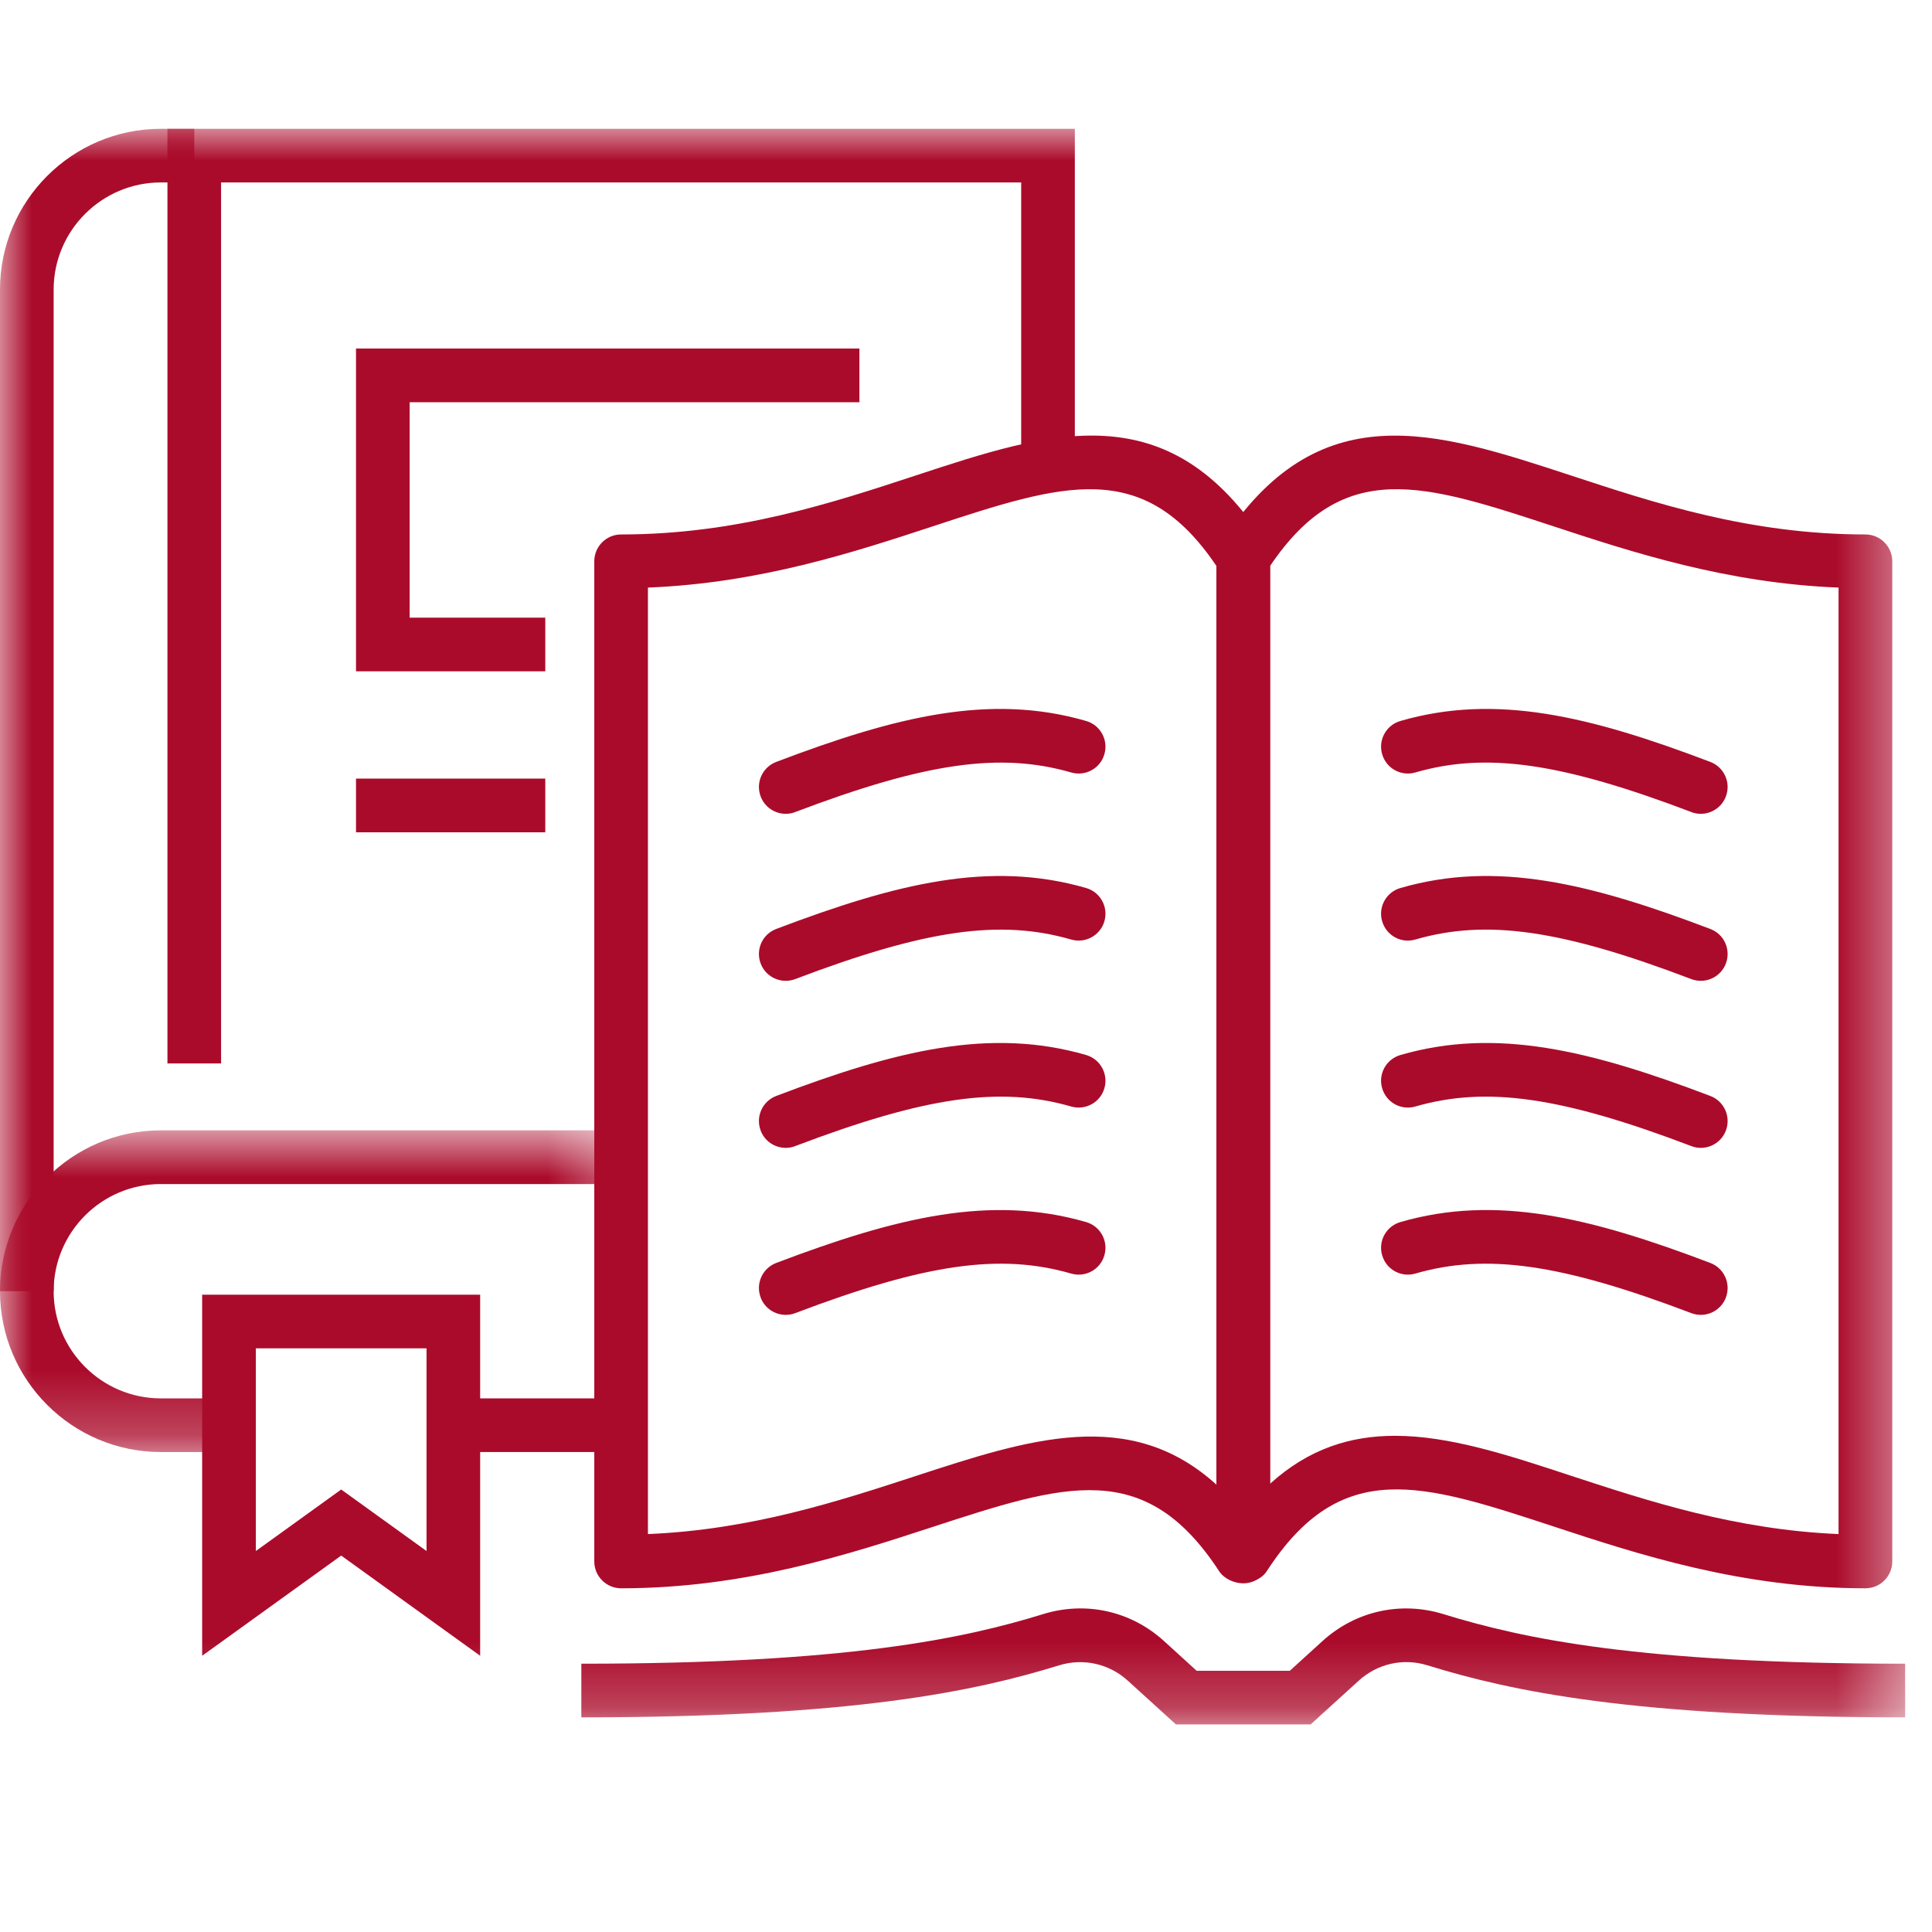
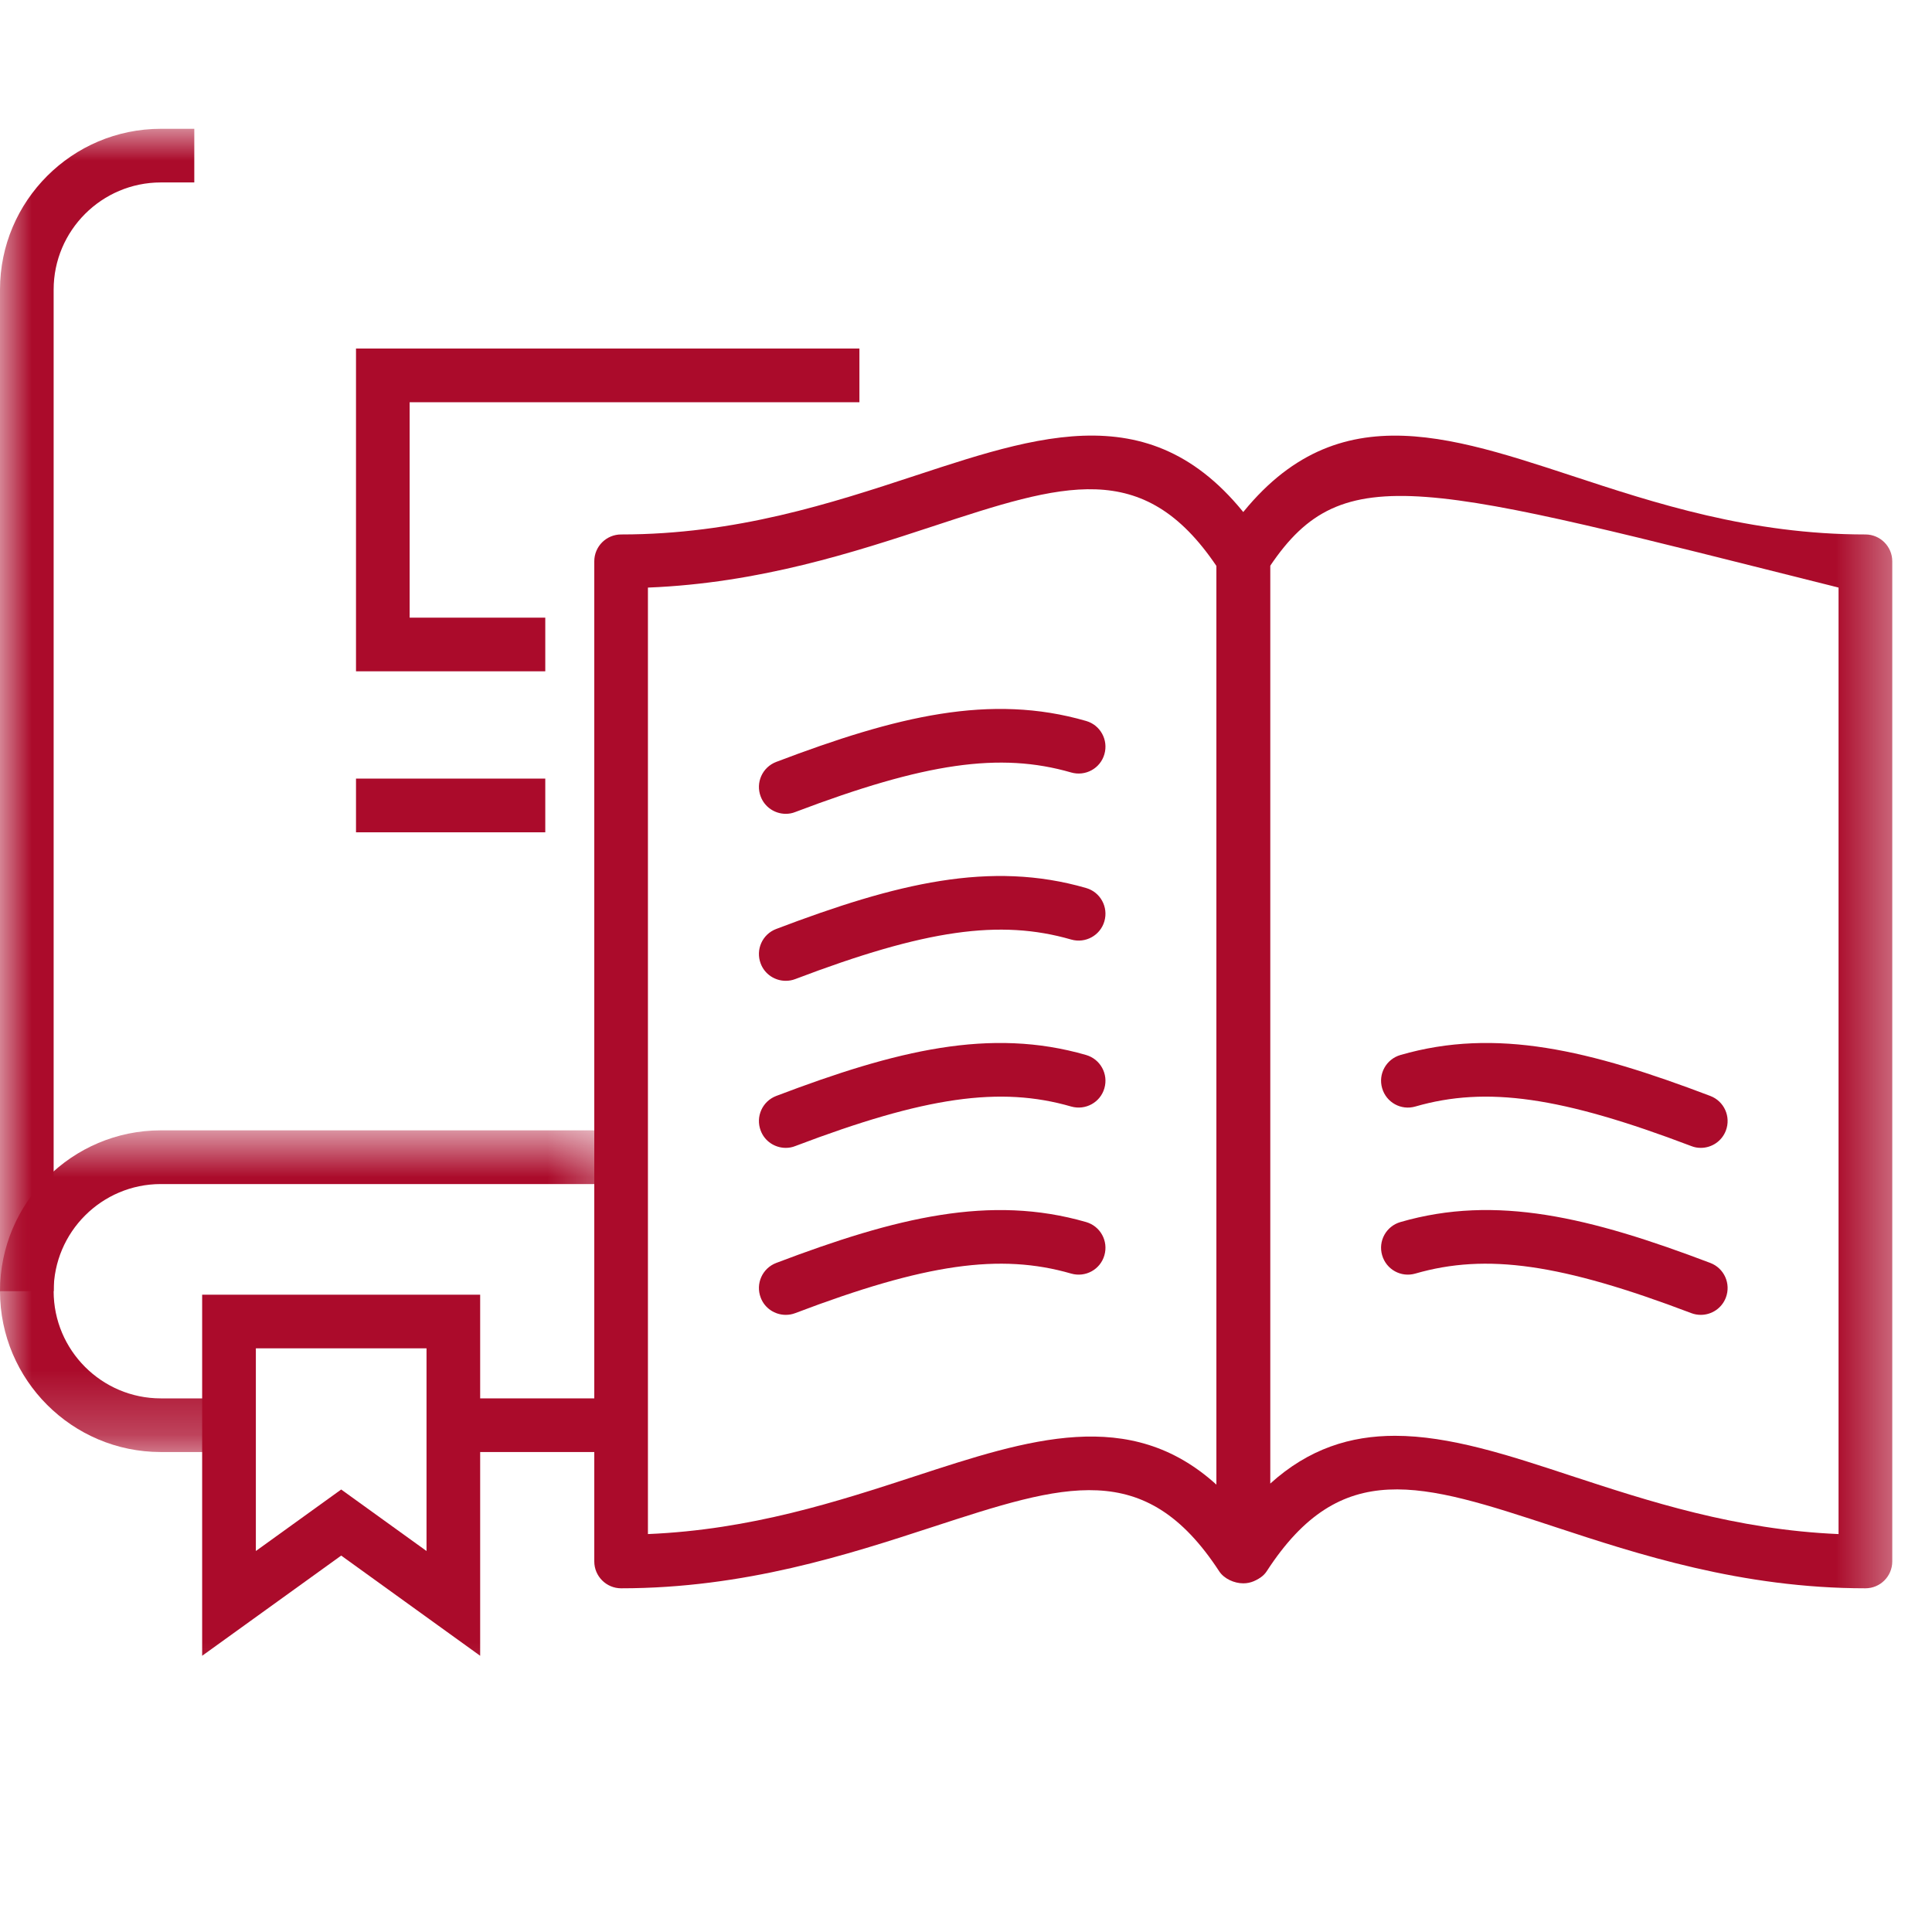
<svg xmlns="http://www.w3.org/2000/svg" xmlns:xlink="http://www.w3.org/1999/xlink" width="30px" height="30px" viewBox="0 0 30 30" version="1.1">
  <title>books</title>
  <desc>Created with Sketch.</desc>
  <defs>
    <polygon id="path-1" points="0 0.775 9.645 0.775 9.645 5.77 0 5.77" />
    <polygon id="path-3" points="0 24.777 29.583 24.777 29.583 0 0 0" />
    <polygon id="path-5" points="0 24.777 29.583 24.777 29.583 0 0 0" />
    <polygon id="path-7" points="0 24.777 29.583 24.777 29.583 0 0 0" />
    <polygon id="path-9" points="0 24.777 29.583 24.777 29.583 0 0 0" />
    <polygon id="path-11" points="0 24.777 29.583 24.777 29.583 0 0 0" />
    <polygon id="path-13" points="0 24.777 29.583 24.777 29.583 0 0 0" />
    <polygon id="path-15" points="0 24.777 29.583 24.777 29.583 0 0 0" />
    <polygon id="path-17" points="0 24.777 29.583 24.777 29.583 0 0 0" />
    <polygon id="path-19" points="0 24.777 29.583 24.777 29.583 0 0 0" />
    <polygon id="path-21" points="0 24.777 29.583 24.777 29.583 0 0 0" />
    <polygon id="path-23" points="0 24.777 29.583 24.777 29.583 0 0 0" />
    <polygon id="path-25" points="0 24.777 29.583 24.777 29.583 0 0 0" />
    <polygon id="path-27" points="0 24.777 29.583 24.777 29.583 0 0 0" />
    <polygon id="path-29" points="0 24.777 29.583 24.777 29.583 0 0 0" />
    <polygon id="path-31" points="0 24.777 29.583 24.777 29.583 0 0 0" />
    <polygon id="path-33" points="0 24.777 29.583 24.777 29.583 0 0 0" />
-     <polygon id="path-35" points="0 24.777 29.583 24.777 29.583 0 0 0" />
  </defs>
  <g id="Page-1" stroke="none" stroke-width="1" fill="none" fill-rule="evenodd">
    <g id="books" transform="translate(0, 2)">
      <g id="Group-3" transform="translate(0, 14.777)">
        <g id="Fill-1-Clipped">
          <g>
            <mask id="mask-2" fill="white">
              <use xlink:href="#path-1" />
            </mask>
            <g id="path-1" />
            <path d="M3.556,5.77 L2.497,5.77 C1.12,5.77 -0,4.65 -0,3.273 C-0,1.895 1.12,0.775 2.497,0.775 L9.645,0.775 L9.645,1.609 L2.497,1.609 C1.58,1.609 0.833,2.355 0.833,3.273 C0.833,4.19 1.58,4.937 2.497,4.937 L3.556,4.937 L3.556,5.77 Z" id="Fill-1" fill="#AB0B2B" fill-rule="nonzero" mask="url(#mask-2)" />
          </g>
        </g>
      </g>
      <g id="Fill-4-Clipped">
        <g>
          <mask id="mask-4" fill="white">
            <use xlink:href="#path-3" />
          </mask>
          <g id="path-3" />
          <polygon id="Fill-4" fill="#AB0B2B" fill-rule="nonzero" mask="url(#mask-4)" points="7.04 20.547 9.645 20.547 9.645 19.714 7.04 19.714" />
        </g>
      </g>
      <g id="Fill-6-Clipped">
        <g>
          <mask id="mask-6" fill="white">
            <use xlink:href="#path-5" />
          </mask>
          <g id="path-5" />
-           <polygon id="Fill-6" fill="#AB0B2B" fill-rule="nonzero" mask="url(#mask-6)" points="3.433 14.513 2.6 14.513 2.6 -0 16.69 -0 16.69 5.179 15.857 5.179 15.857 0.833 3.433 0.833" />
        </g>
      </g>
      <g id="Fill-7-Clipped">
        <g>
          <mask id="mask-8" fill="white">
            <use xlink:href="#path-7" />
          </mask>
          <g id="path-7" />
          <path d="M0.833,18.05 L0,18.05 L0,2.497 C0,1.121 1.12,-0 2.498,-0 L3.017,-0 L3.017,0.833 L2.498,0.833 C1.58,0.833 0.833,1.58 0.833,2.497 L0.833,18.05 Z" id="Fill-7" fill="#AB0B2B" fill-rule="nonzero" mask="url(#mask-8)" />
        </g>
      </g>
      <g id="Fill-8-Clipped">
        <g>
          <mask id="mask-10" fill="white">
            <use xlink:href="#path-9" />
          </mask>
          <g id="path-9" />
          <path d="M5.298,21.129 L6.623,22.084 L6.623,18.937 L3.973,18.937 L3.973,22.084 L5.298,21.129 Z M7.456,23.711 L5.298,22.155 L3.139,23.711 L3.139,18.104 L7.456,18.104 L7.456,23.711 Z" id="Fill-8" fill="#AB0B2B" fill-rule="nonzero" mask="url(#mask-10)" />
        </g>
      </g>
      <g id="Fill-9-Clipped">
        <g>
          <mask id="mask-12" fill="white">
            <use xlink:href="#path-11" />
          </mask>
          <g id="path-11" />
          <polygon id="Fill-9" fill="#AB0B2B" fill-rule="nonzero" mask="url(#mask-12)" points="8.467 8.424 5.528 8.424 5.528 3.412 13.345 3.412 13.345 4.246 6.361 4.246 6.361 7.591 8.467 7.591" />
        </g>
      </g>
      <g id="Fill-10-Clipped">
        <g>
          <mask id="mask-14" fill="white">
            <use xlink:href="#path-13" />
          </mask>
          <g id="path-13" />
          <polygon id="Fill-10" fill="#AB0B2B" fill-rule="nonzero" mask="url(#mask-14)" points="5.528 10.924 8.467 10.924 8.467 10.09 5.528 10.09" />
        </g>
      </g>
      <g id="Fill-11-Clipped">
        <g>
          <mask id="mask-16" fill="white">
            <use xlink:href="#path-15" />
          </mask>
          <g id="path-15" />
-           <path d="M21.661,20.295 C22.509,20.295 23.42,20.594 24.393,20.915 C25.596,21.309 26.946,21.753 28.549,21.821 L28.549,7.124 C26.809,7.056 25.335,6.571 24.133,6.176 C22.102,5.508 20.861,5.099 19.722,6.788 L19.722,21.039 C20.325,20.493 20.972,20.295 21.661,20.295 M28.966,22.663 C27.044,22.663 25.43,22.133 24.133,21.706 C22.071,21.028 20.825,20.619 19.671,22.396 C19.469,22.708 18.888,22.542 18.888,22.17 L18.888,6.664 C18.888,6.584 18.912,6.506 18.954,6.439 C20.462,4.091 22.283,4.691 24.393,5.383 C25.698,5.813 27.178,6.299 28.966,6.299 C29.196,6.299 29.383,6.486 29.383,6.716 L29.383,22.246 C29.383,22.477 29.196,22.663 28.966,22.663" id="Fill-11" fill="#AB0B2B" fill-rule="nonzero" mask="url(#mask-16)" />
+           <path d="M21.661,20.295 C22.509,20.295 23.42,20.594 24.393,20.915 C25.596,21.309 26.946,21.753 28.549,21.821 L28.549,7.124 C22.102,5.508 20.861,5.099 19.722,6.788 L19.722,21.039 C20.325,20.493 20.972,20.295 21.661,20.295 M28.966,22.663 C27.044,22.663 25.43,22.133 24.133,21.706 C22.071,21.028 20.825,20.619 19.671,22.396 C19.469,22.708 18.888,22.542 18.888,22.17 L18.888,6.664 C18.888,6.584 18.912,6.506 18.954,6.439 C20.462,4.091 22.283,4.691 24.393,5.383 C25.698,5.813 27.178,6.299 28.966,6.299 C29.196,6.299 29.383,6.486 29.383,6.716 L29.383,22.246 C29.383,22.477 29.196,22.663 28.966,22.663" id="Fill-11" fill="#AB0B2B" fill-rule="nonzero" mask="url(#mask-16)" />
        </g>
      </g>
      <g id="Fill-12-Clipped">
        <g>
          <mask id="mask-18" fill="white">
            <use xlink:href="#path-17" />
          </mask>
          <g id="path-17" />
          <path d="M10.061,7.124 L10.061,21.821 C11.662,21.754 13.011,21.314 14.211,20.922 C15.979,20.344 17.544,19.834 18.889,21.054 L18.889,6.789 C17.75,5.1 16.507,5.508 14.478,6.175 C13.276,6.57 11.801,7.055 10.061,7.124 M9.645,22.663 C9.415,22.663 9.228,22.476 9.228,22.246 L9.228,6.716 C9.228,6.485 9.415,6.299 9.645,6.299 C11.433,6.299 12.912,5.813 14.217,5.384 C16.328,4.689 18.151,4.091 19.656,6.439 C19.699,6.506 19.722,6.584 19.722,6.664 L19.722,22.169 C19.722,22.4 19.536,22.586 19.306,22.586 C19.165,22.586 19.007,22.515 18.931,22.398 C17.779,20.634 16.533,21.041 14.471,21.714 C13.175,22.137 11.563,22.663 9.645,22.663" id="Fill-12" fill="#AB0B2B" fill-rule="nonzero" mask="url(#mask-18)" />
        </g>
      </g>
      <g id="Fill-13-Clipped">
        <g>
          <mask id="mask-20" fill="white">
            <use xlink:href="#path-19" />
          </mask>
          <g id="path-19" />
-           <path d="M26.41,10.637 C26.361,10.637 26.311,10.629 26.262,10.609 C24.244,9.843 23.082,9.675 21.977,9.995 C21.756,10.059 21.526,9.932 21.462,9.711 C21.397,9.49 21.525,9.258 21.746,9.195 C23.231,8.765 24.688,9.12 26.558,9.831 C26.773,9.913 26.881,10.153 26.799,10.368 C26.736,10.534 26.578,10.637 26.41,10.637" id="Fill-13" fill="#AB0B2B" fill-rule="nonzero" mask="url(#mask-20)" />
        </g>
      </g>
      <g id="Fill-14-Clipped">
        <g>
          <mask id="mask-22" fill="white">
            <use xlink:href="#path-21" />
          </mask>
          <g id="path-21" />
-           <path d="M26.41,13.23 C26.361,13.23 26.311,13.222 26.262,13.203 C24.244,12.435 23.082,12.269 21.977,12.589 C21.756,12.654 21.526,12.526 21.462,12.305 C21.397,12.084 21.525,11.852 21.746,11.789 C23.231,11.359 24.688,11.714 26.558,12.425 C26.773,12.506 26.881,12.746 26.799,12.962 C26.736,13.128 26.578,13.23 26.41,13.23" id="Fill-14" fill="#AB0B2B" fill-rule="nonzero" mask="url(#mask-22)" />
        </g>
      </g>
      <g id="Fill-15-Clipped">
        <g>
          <mask id="mask-24" fill="white">
            <use xlink:href="#path-23" />
          </mask>
          <g id="path-23" />
          <path d="M26.41,15.824 C26.361,15.824 26.311,15.816 26.262,15.796 C24.244,15.029 23.082,14.863 21.977,15.182 C21.756,15.246 21.526,15.119 21.462,14.898 C21.397,14.677 21.525,14.446 21.746,14.382 C23.231,13.952 24.688,14.307 26.558,15.018 C26.773,15.1 26.881,15.34 26.799,15.556 C26.736,15.722 26.578,15.824 26.41,15.824" id="Fill-15" fill="#AB0B2B" fill-rule="nonzero" mask="url(#mask-24)" />
        </g>
      </g>
      <g id="Fill-16-Clipped">
        <g>
          <mask id="mask-26" fill="white">
            <use xlink:href="#path-25" />
          </mask>
          <g id="path-25" />
          <path d="M26.41,18.417 C26.361,18.417 26.311,18.409 26.262,18.39 C24.243,17.623 23.082,17.457 21.977,17.776 C21.756,17.84 21.526,17.713 21.462,17.492 C21.397,17.27 21.525,17.04 21.746,16.976 C23.231,16.546 24.688,16.901 26.558,17.611 C26.773,17.693 26.881,17.933 26.799,18.149 C26.736,18.315 26.578,18.417 26.41,18.417" id="Fill-16" fill="#AB0B2B" fill-rule="nonzero" mask="url(#mask-26)" />
        </g>
      </g>
      <g id="Fill-17-Clipped">
        <g>
          <mask id="mask-28" fill="white">
            <use xlink:href="#path-27" />
          </mask>
          <g id="path-27" />
          <path d="M12.201,10.637 C12.033,10.637 11.874,10.534 11.812,10.368 C11.73,10.153 11.838,9.913 12.053,9.831 C13.923,9.12 15.379,8.765 16.865,9.195 C17.086,9.258 17.213,9.49 17.149,9.711 C17.086,9.932 16.855,10.059 16.633,9.995 C15.529,9.676 14.367,9.843 12.349,10.609 C12.3,10.629 12.25,10.637 12.201,10.637" id="Fill-17" fill="#AB0B2B" fill-rule="nonzero" mask="url(#mask-28)" />
        </g>
      </g>
      <g id="Fill-18-Clipped">
        <g>
          <mask id="mask-30" fill="white">
            <use xlink:href="#path-29" />
          </mask>
          <g id="path-29" />
          <path d="M12.201,13.23 C12.033,13.23 11.874,13.128 11.812,12.962 C11.73,12.746 11.838,12.506 12.053,12.425 C13.923,11.714 15.379,11.359 16.865,11.789 C17.086,11.852 17.213,12.084 17.149,12.305 C17.086,12.525 16.855,12.653 16.633,12.589 C15.529,12.27 14.367,12.435 12.349,13.203 C12.3,13.222 12.25,13.23 12.201,13.23" id="Fill-18" fill="#AB0B2B" fill-rule="nonzero" mask="url(#mask-30)" />
        </g>
      </g>
      <g id="Fill-19-Clipped">
        <g>
          <mask id="mask-32" fill="white">
            <use xlink:href="#path-31" />
          </mask>
          <g id="path-31" />
          <path d="M12.201,15.824 C12.033,15.824 11.874,15.722 11.812,15.556 C11.73,15.34 11.838,15.1 12.053,15.018 C13.923,14.307 15.379,13.952 16.865,14.382 C17.086,14.446 17.213,14.677 17.149,14.898 C17.086,15.119 16.855,15.245 16.633,15.182 C15.529,14.863 14.367,15.029 12.349,15.796 C12.3,15.816 12.25,15.824 12.201,15.824" id="Fill-19" fill="#AB0B2B" fill-rule="nonzero" mask="url(#mask-32)" />
        </g>
      </g>
      <g id="Fill-20-Clipped">
        <g>
          <mask id="mask-34" fill="white">
            <use xlink:href="#path-33" />
          </mask>
          <g id="path-33" />
          <path d="M12.201,18.417 C12.033,18.417 11.874,18.315 11.812,18.149 C11.73,17.933 11.838,17.693 12.053,17.611 C13.923,16.901 15.379,16.547 16.865,16.976 C17.086,17.04 17.213,17.27 17.149,17.492 C17.086,17.713 16.855,17.84 16.633,17.776 C15.529,17.457 14.367,17.623 12.349,18.39 C12.3,18.409 12.25,18.417 12.201,18.417" id="Fill-20" fill="#AB0B2B" fill-rule="nonzero" mask="url(#mask-34)" />
        </g>
      </g>
      <g id="Fill-21-Clipped">
        <g>
          <mask id="mask-36" fill="white">
            <use xlink:href="#path-35" />
          </mask>
          <g id="path-35" />
          <path d="M20.351,24.777 L18.26,24.777 L17.512,24.097 C17.22,23.832 16.819,23.744 16.443,23.86 C15.149,24.259 13.257,24.667 9.027,24.667 L9.027,23.834 C13.146,23.834 14.963,23.445 16.197,23.064 C16.859,22.859 17.56,23.015 18.072,23.48 L18.582,23.944 L20.028,23.944 L20.538,23.48 C21.051,23.015 21.752,22.86 22.414,23.064 C23.648,23.445 25.465,23.834 29.583,23.834 L29.583,24.667 C25.354,24.667 23.462,24.259 22.168,23.86 C21.791,23.742 21.391,23.832 21.099,24.097 L20.351,24.777 Z" id="Fill-21" fill="#AB0B2B" fill-rule="nonzero" mask="url(#mask-36)" />
        </g>
      </g>
    </g>
  </g>
</svg>